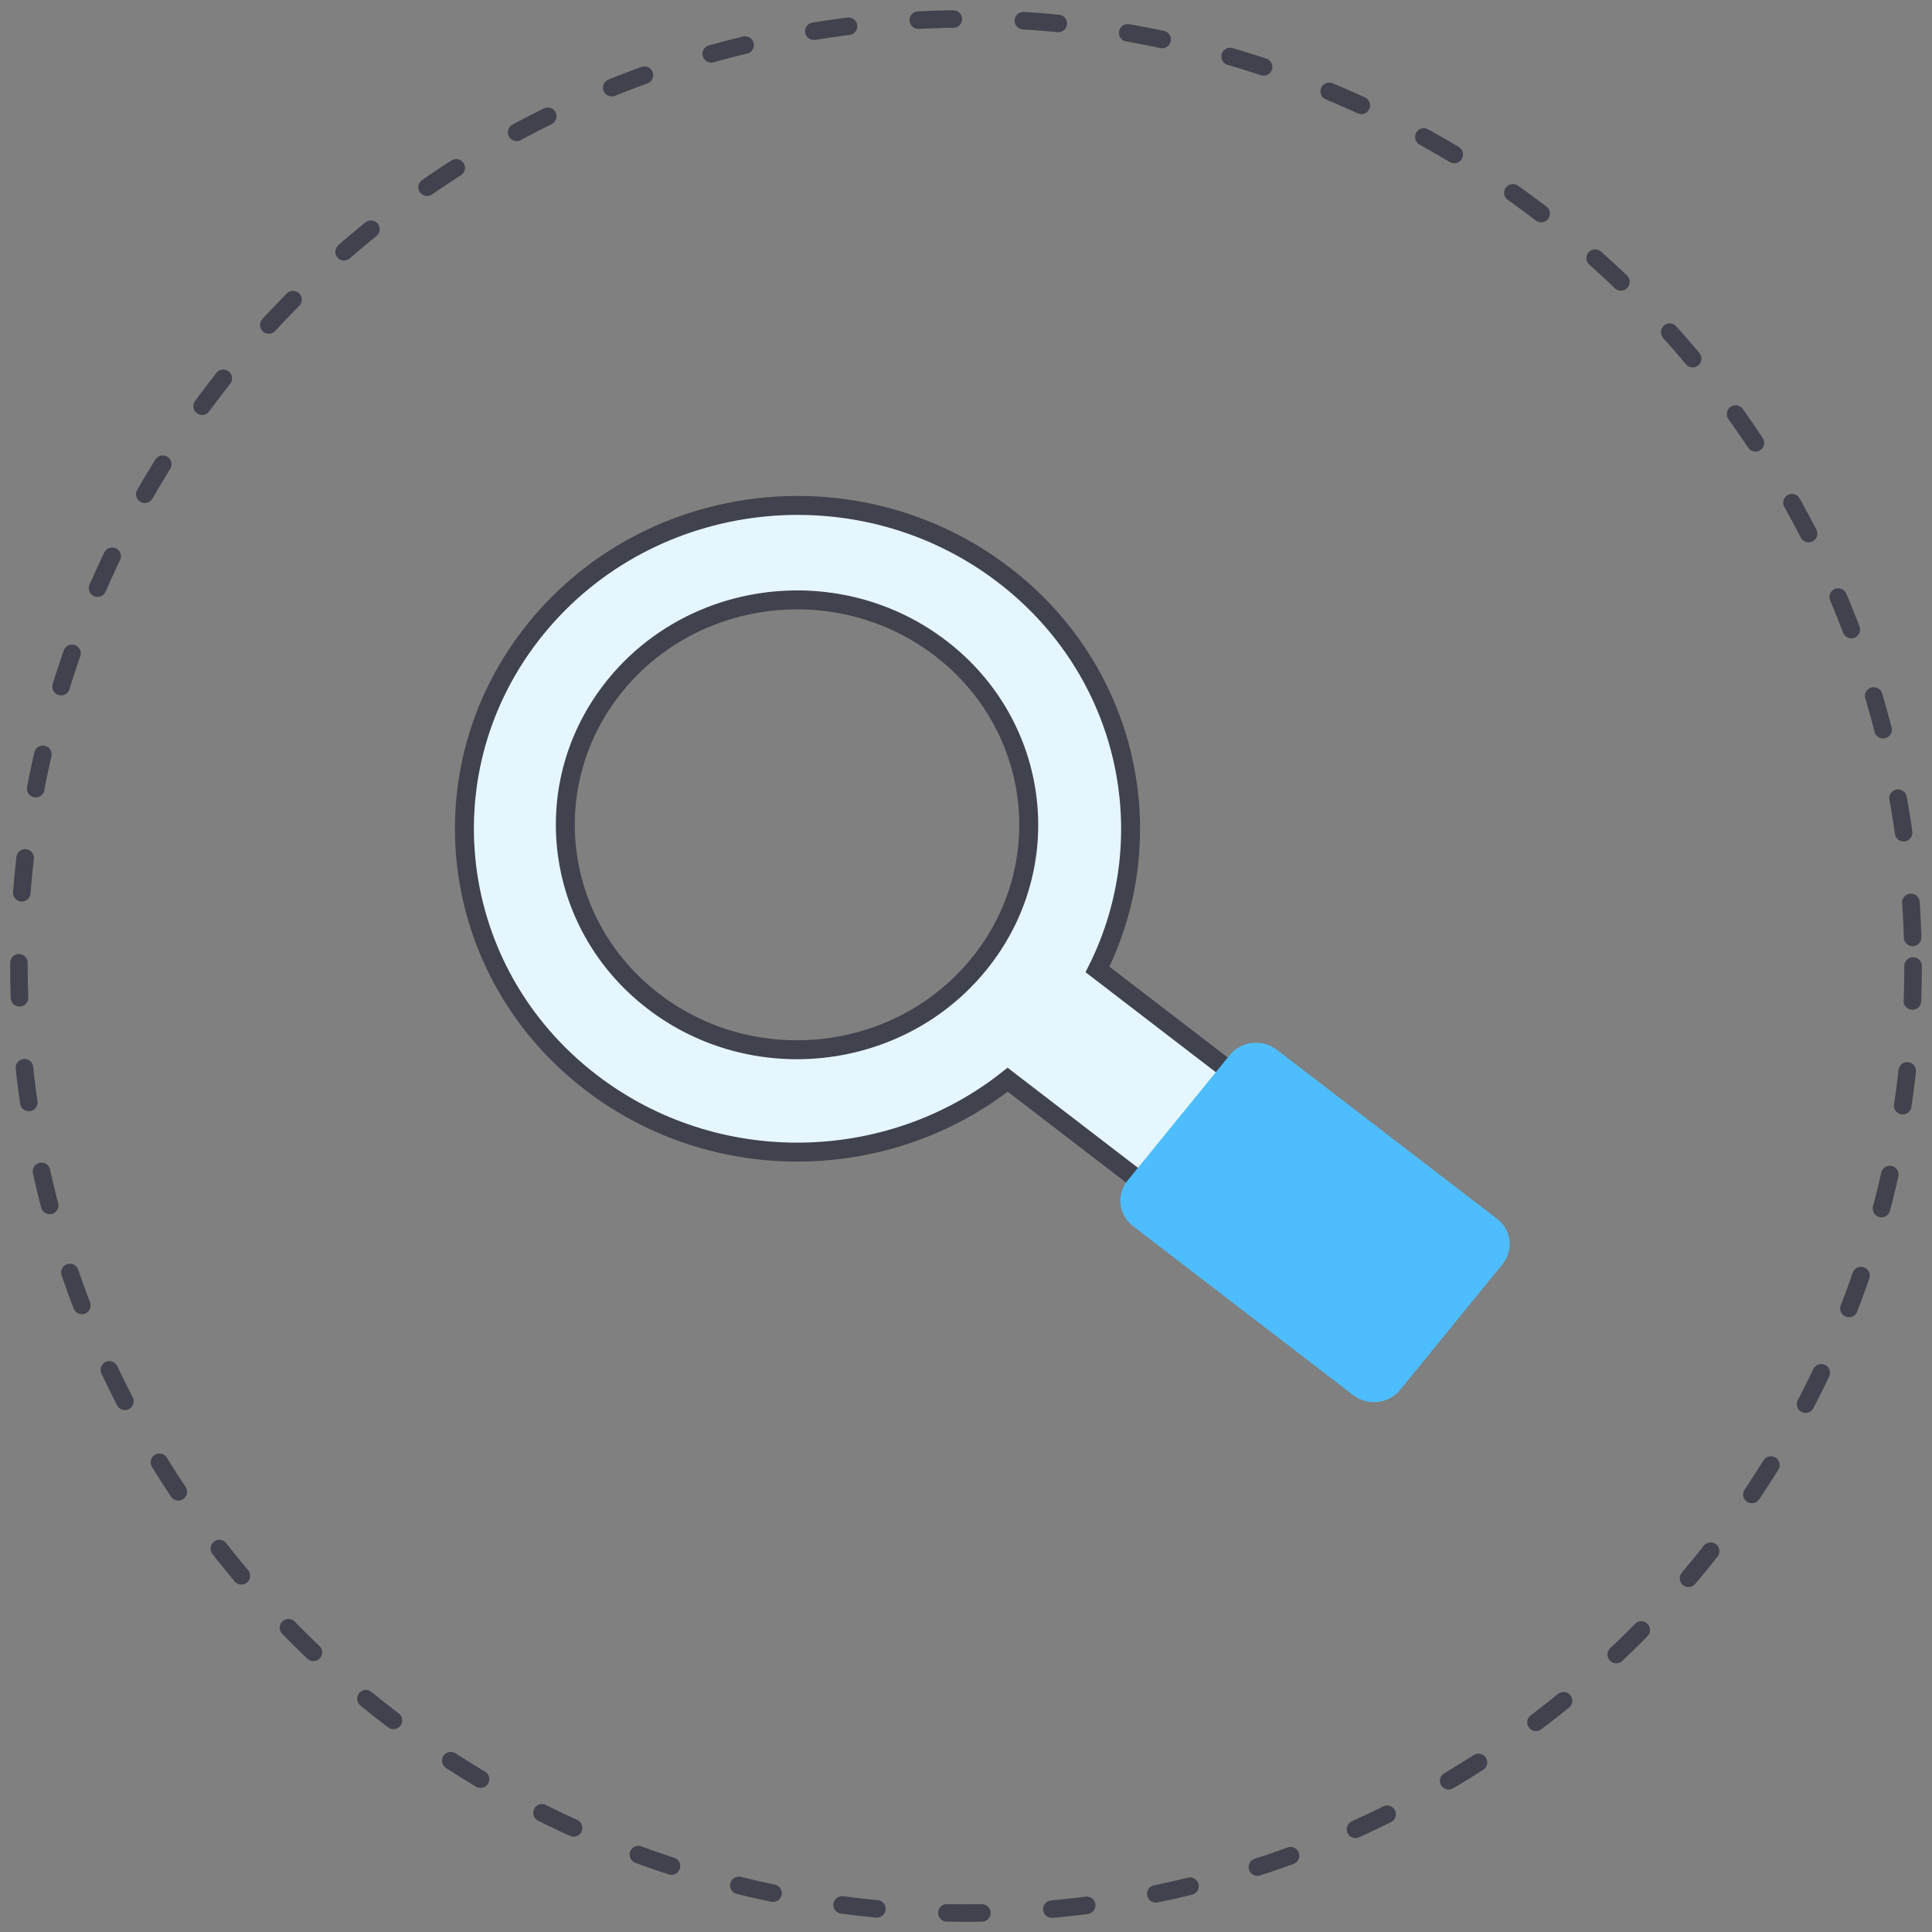
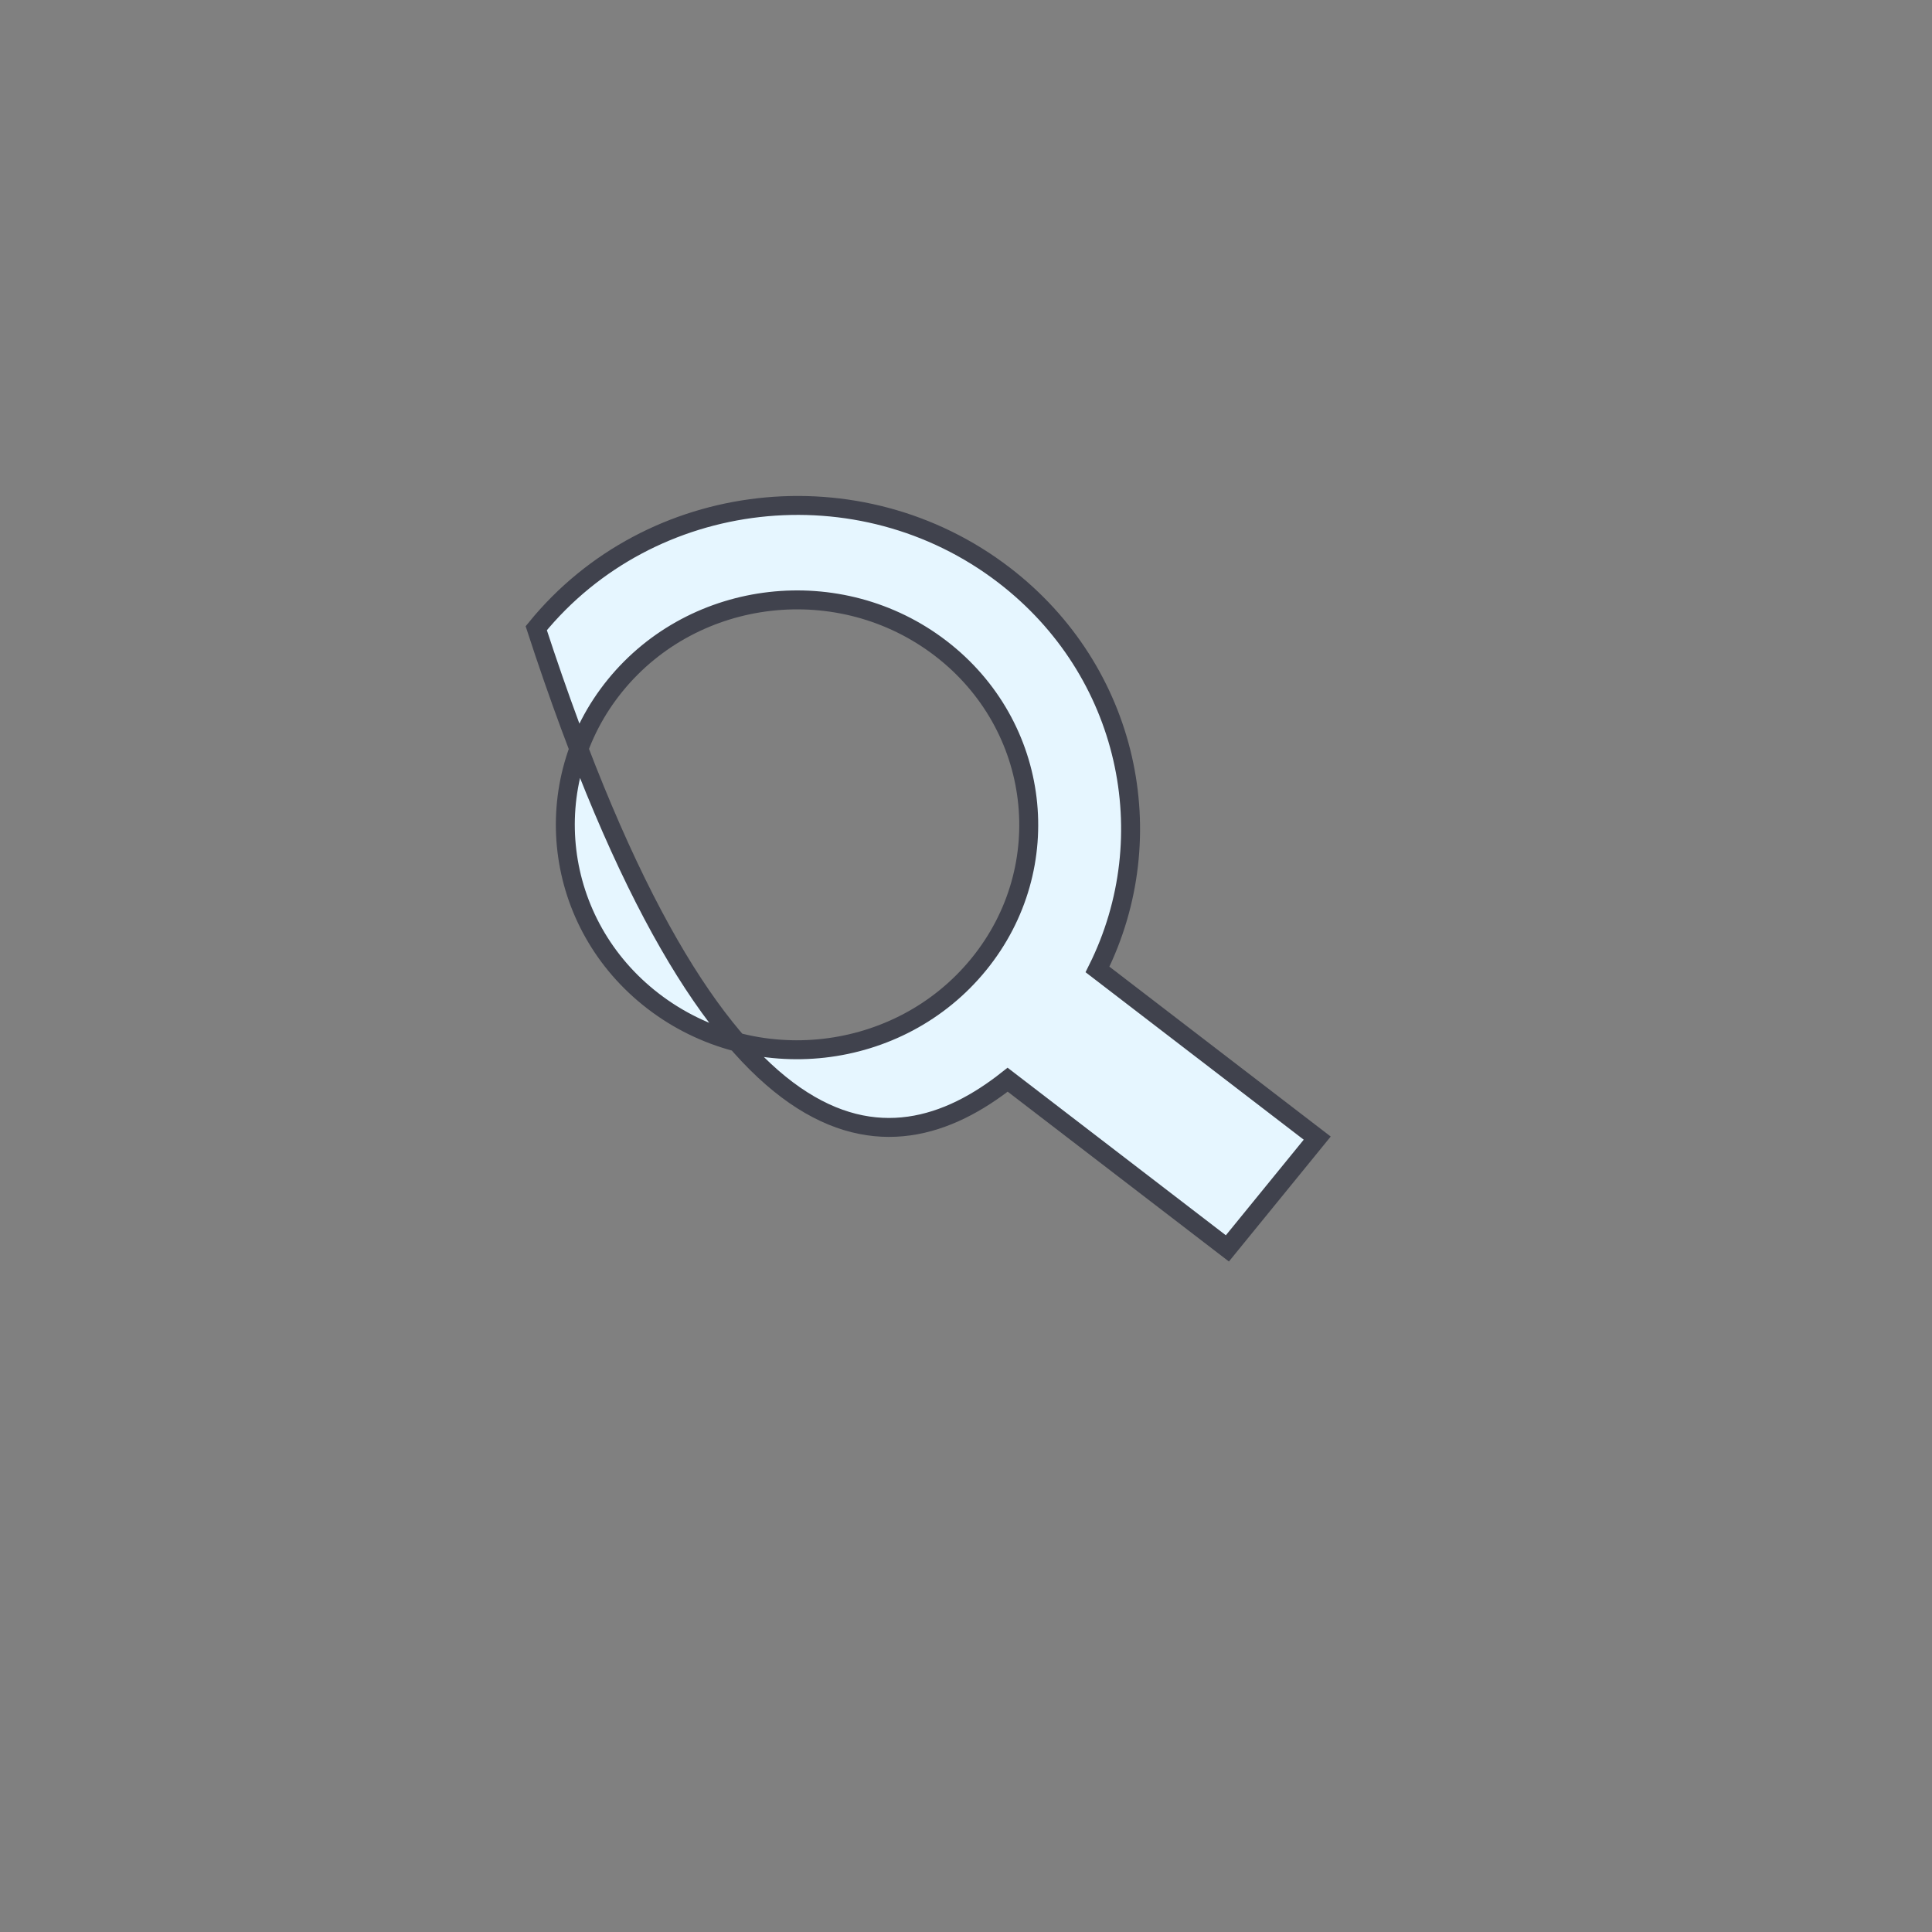
<svg xmlns="http://www.w3.org/2000/svg" width="102" height="102" viewBox="0 0 102 102" fill="none">
  <rect x="0" y="0" width="102" height="102" fill="#808080" stroke="none" />
-   <circle cx="51" cy="51" r="50" stroke="#40424D" stroke-width="0.925" stroke-linecap="round" stroke-dasharray="1.85 3.7" />
-   <path fill-rule="evenodd" clip-rule="evenodd" d="M57.942 51.182C61.456 44.136 59.6 35.423 53.012 30.366C45.394 24.518 34.335 25.772 28.311 33.167C22.287 40.562 23.579 51.297 31.197 57.145C37.785 62.202 46.946 61.947 53.199 57.003L64.8 65.909L69.543 60.087L57.942 51.182ZM49.667 34.232C54.966 38.3 55.865 45.768 51.674 50.912C47.484 56.056 39.791 56.929 34.492 52.861C29.192 48.793 28.294 41.325 32.484 36.181C36.675 31.037 44.368 30.164 49.667 34.232Z" fill="#E6F6FF" stroke="#40424D" />
-   <path d="M64.929 55.7L59.529 62.329C58.925 63.07 59.054 64.147 59.818 64.733L71.445 73.658C72.209 74.245 73.317 74.119 73.921 73.377L79.322 66.748C79.926 66.007 79.796 64.93 79.033 64.344L67.406 55.419C66.642 54.832 65.533 54.958 64.929 55.7Z" fill="#4DBDFE" />
+   <path fill-rule="evenodd" clip-rule="evenodd" d="M57.942 51.182C61.456 44.136 59.6 35.423 53.012 30.366C45.394 24.518 34.335 25.772 28.311 33.167C37.785 62.202 46.946 61.947 53.199 57.003L64.8 65.909L69.543 60.087L57.942 51.182ZM49.667 34.232C54.966 38.3 55.865 45.768 51.674 50.912C47.484 56.056 39.791 56.929 34.492 52.861C29.192 48.793 28.294 41.325 32.484 36.181C36.675 31.037 44.368 30.164 49.667 34.232Z" fill="#E6F6FF" stroke="#40424D" />
</svg>